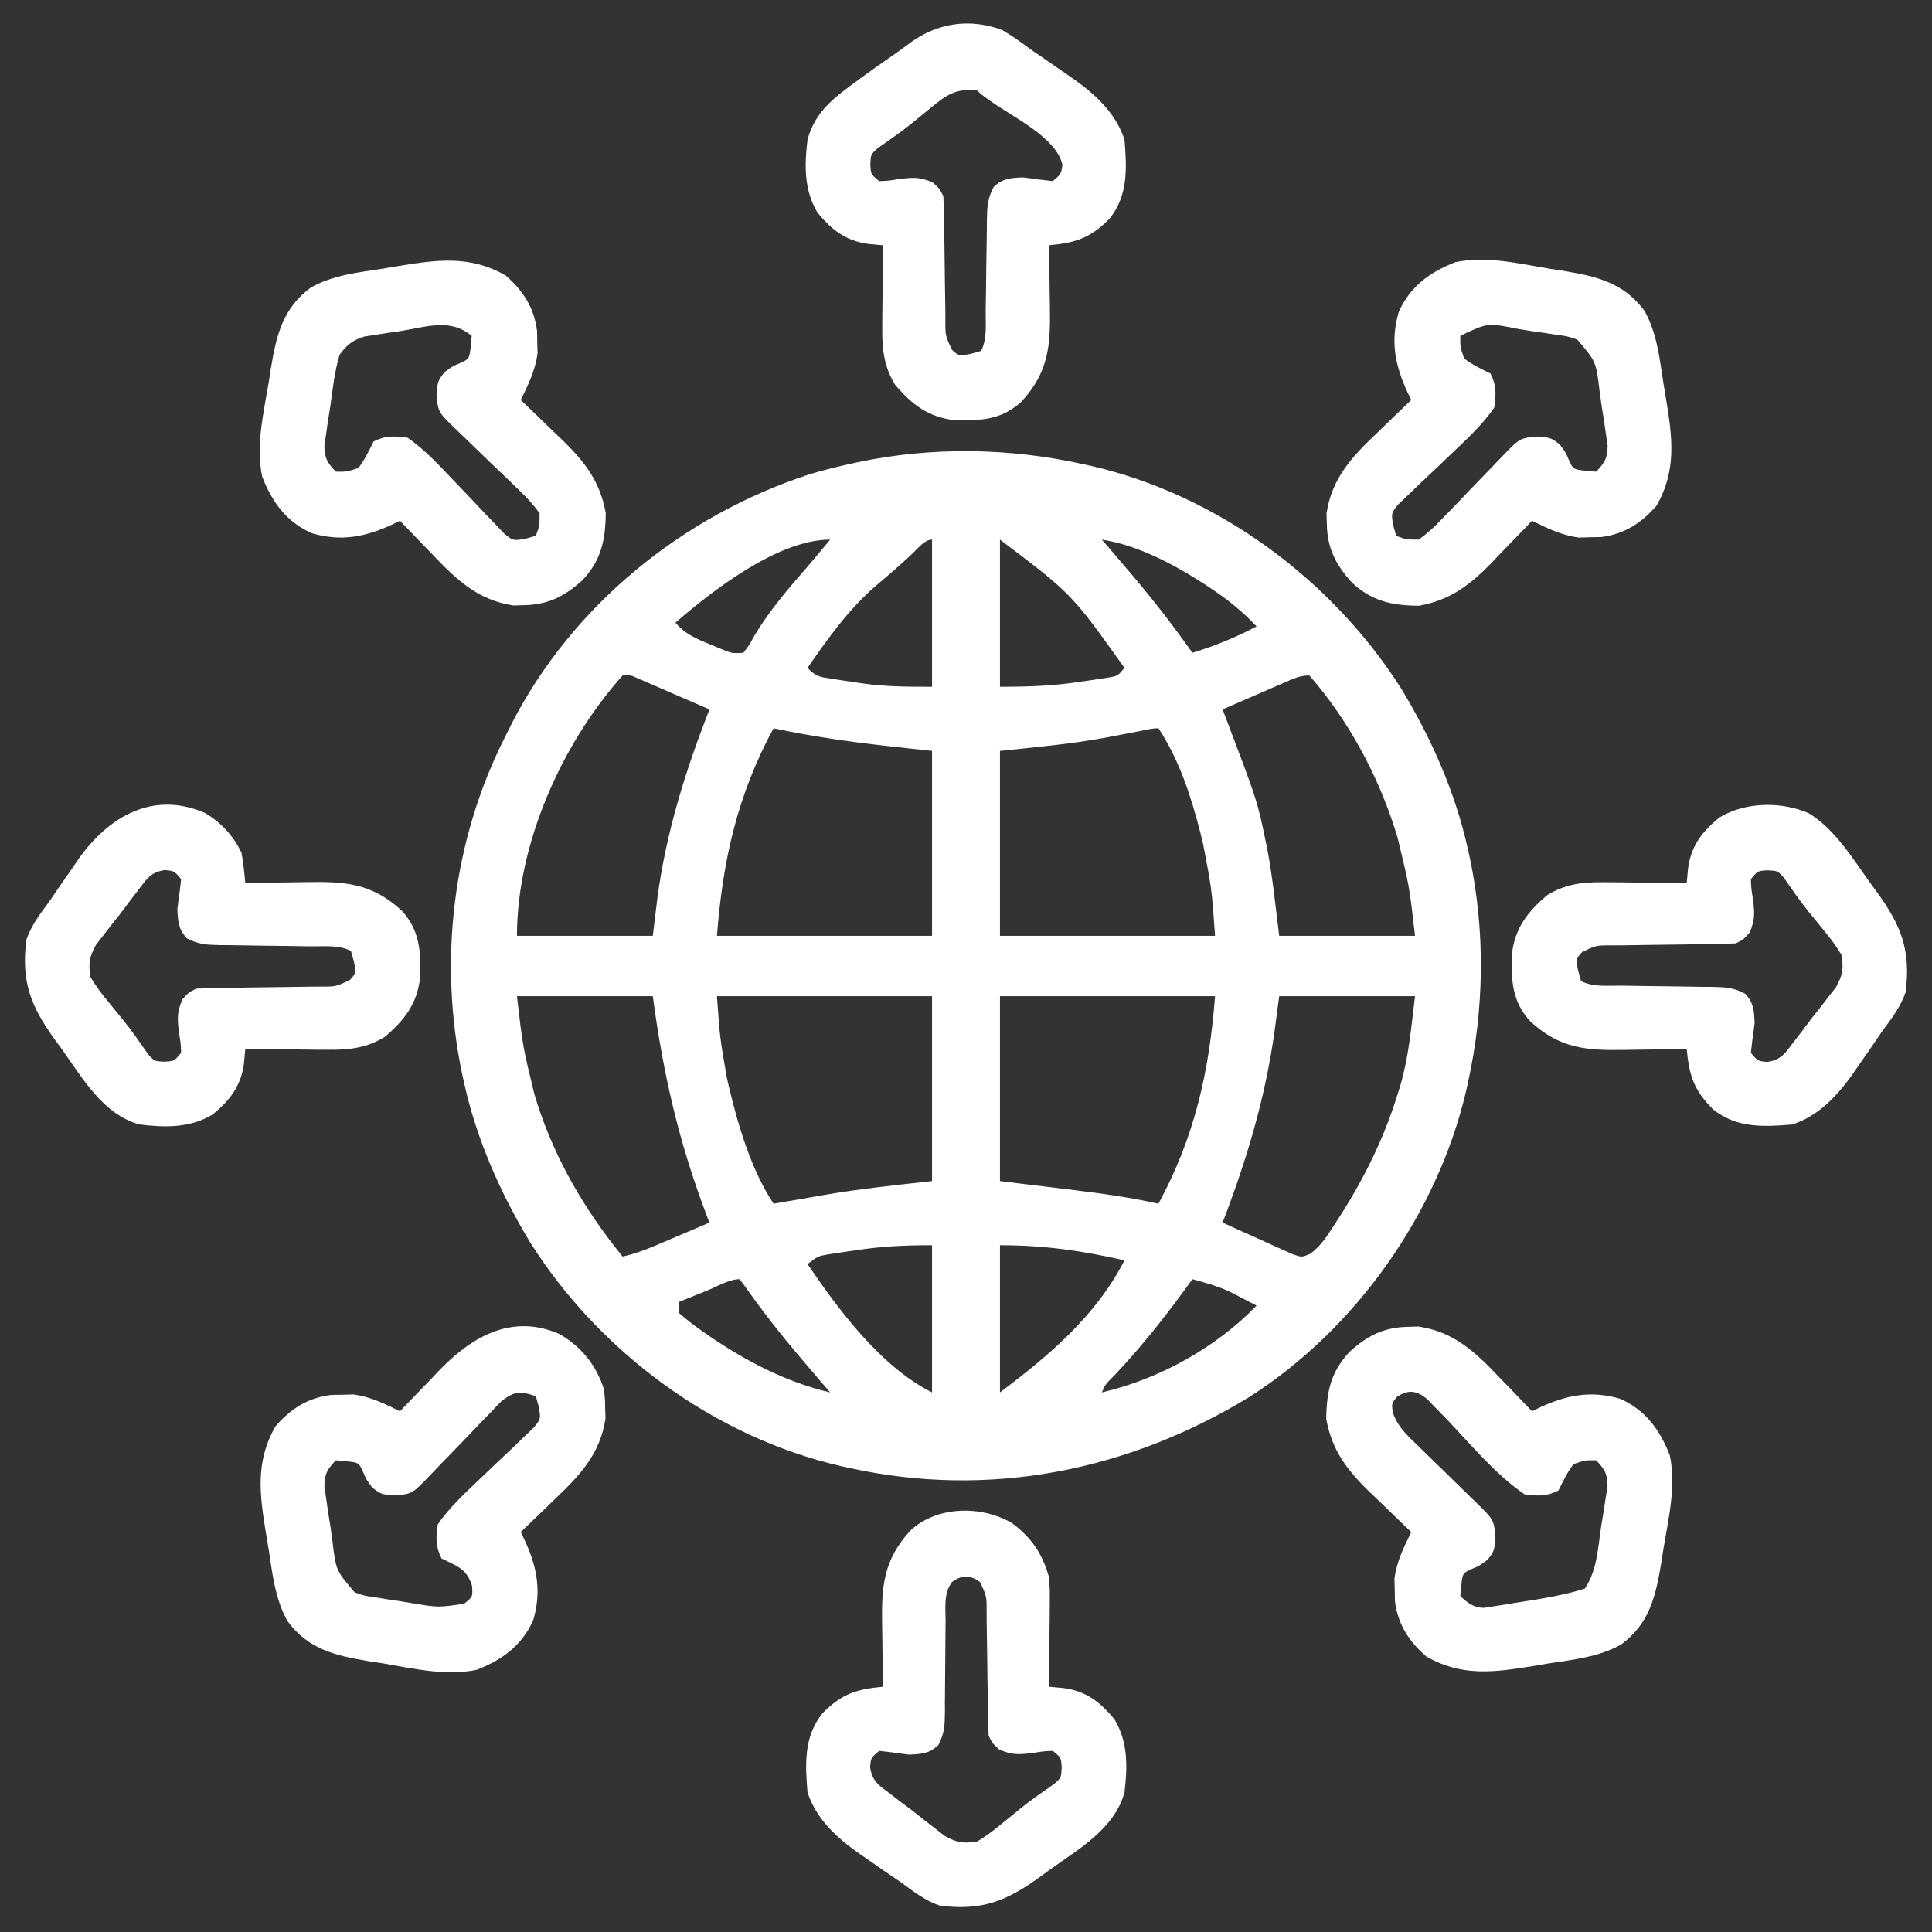
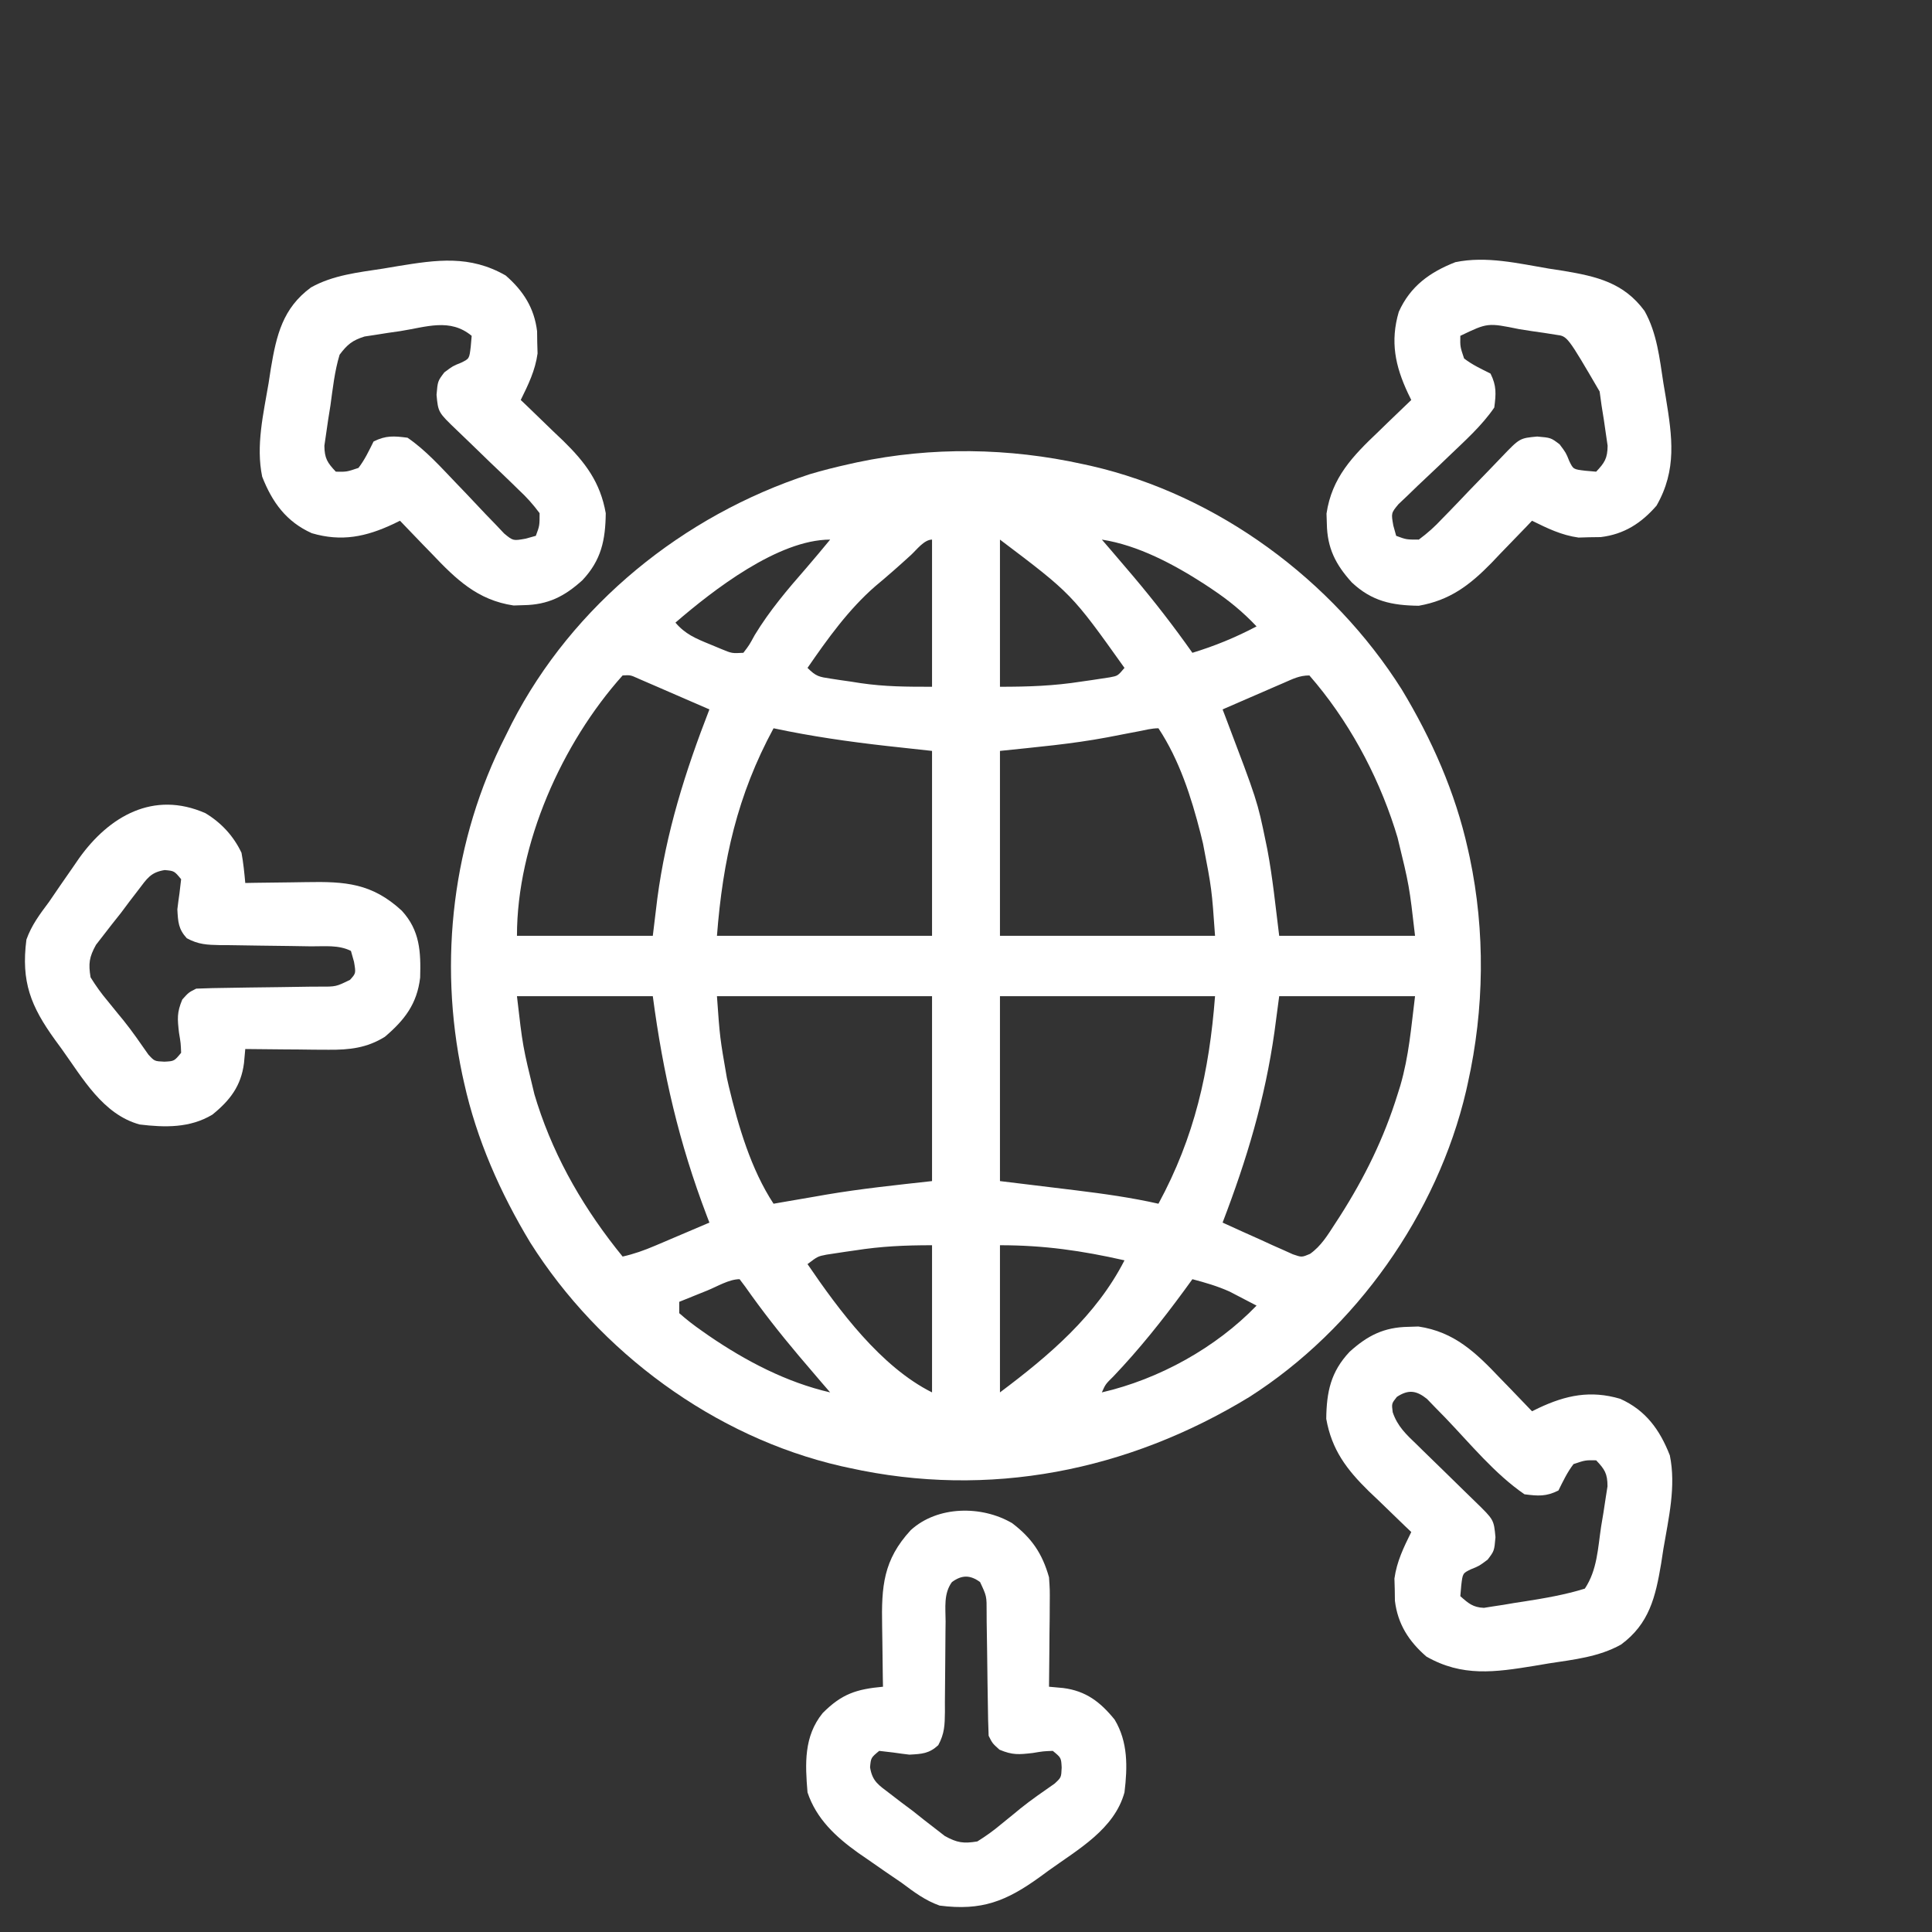
<svg xmlns="http://www.w3.org/2000/svg" width="1080" height="1080" viewBox="0 0 1080 1080" fill="none">
  <rect x="0" y="0" width="1080" height="1080" fill="#333333" stroke="none" />
  <path d="M605.391 259.453C606.847 259.77 608.303 260.087 609.804 260.414C680.663 276.649 744.916 324.168 783.592 385.422C800.339 413.163 813.516 442.94 820.547 474.609C820.886 476.135 821.225 477.66 821.575 479.231C830.345 520.759 829.752 564.004 820.547 605.391C820.054 607.609 820.054 607.609 819.552 609.872C803.493 678.484 757.888 742.983 698.438 780.9C630.555 822.276 552.908 837.875 474.609 820.547C473.153 820.23 471.697 819.913 470.196 819.586C399.337 803.351 335.084 755.833 296.408 694.578C279.661 666.837 266.484 637.06 259.453 605.391C259.114 603.866 258.775 602.341 258.425 600.769C244.95 536.963 252.99 469.421 282.656 411.328C284.349 407.914 284.349 407.914 286.076 404.432C320.148 338.096 382.006 288.103 452.582 265.11C459.863 262.929 467.19 261.1 474.609 259.453C476.134 259.114 477.66 258.775 479.231 258.425C520.783 249.65 563.979 250.289 605.391 259.453ZM509.282 310.21C502.712 316.211 496.093 322.068 489.243 327.744C474.335 340.721 462.574 357.149 451.406 373.359C456.23 378.183 457.9 378.378 464.45 379.374C467.127 379.782 467.127 379.782 469.859 380.198C472.667 380.598 472.667 380.598 475.532 381.006C477.331 381.289 479.13 381.572 480.983 381.863C494.712 383.885 506.847 383.906 521.016 383.906C521.016 356.759 521.016 329.611 521.016 301.641C516.592 301.641 512.275 307.474 509.282 310.21ZM558.984 301.641C558.984 328.788 558.984 355.936 558.984 383.906C574.816 383.906 589.038 383.432 604.468 381.006C606.34 380.739 608.212 380.473 610.141 380.198C611.926 379.927 613.711 379.655 615.55 379.374C617.947 379.01 617.947 379.01 620.392 378.638C624.85 377.808 624.85 377.808 628.594 373.359C599.066 331.924 599.066 331.924 558.984 301.641ZM615.938 301.641C617.591 303.555 619.244 305.469 620.947 307.441C623.499 310.427 626.048 313.416 628.594 316.406C630.225 318.321 631.857 320.235 633.538 322.207C645.204 336.034 656.134 350.125 666.563 364.922C679.217 361.055 690.713 356.33 702.422 350.156C694.743 342.03 686.799 335.523 677.505 329.326C676.146 328.42 674.786 327.513 673.386 326.579C656.262 315.51 636.267 304.795 615.938 301.641ZM377.578 348.047C382.967 354.427 388.906 356.919 396.563 360.044C398.781 360.966 401 361.888 403.286 362.837C409.166 365.272 409.166 365.272 415.547 364.922C418.815 360.658 418.815 360.658 421.875 355.034C430.208 341.311 440.178 329.579 450.708 317.538C455.24 312.306 459.647 306.972 464.063 301.641C435.022 301.641 398.634 329.87 377.578 348.047ZM348.047 377.578C314.096 415.476 288.984 471.753 288.984 523.125C314.044 523.125 339.103 523.125 364.922 523.125C365.748 516.295 366.575 509.464 367.427 502.427C372.321 465.342 383.048 431.341 396.563 396.563C389.273 393.386 381.976 390.227 374.678 387.07C372.6 386.165 370.523 385.259 368.383 384.327C365.405 383.042 365.405 383.042 362.368 381.731C360.534 380.936 358.7 380.14 356.811 379.321C352.42 377.326 352.42 377.326 348.047 377.578ZM717.632 381.731C715.647 382.588 713.663 383.444 711.617 384.327C709.54 385.232 707.463 386.137 705.322 387.07C703.229 387.976 701.135 388.881 698.978 389.814C693.795 392.057 688.615 394.307 683.438 396.563C683.968 397.95 684.499 399.338 685.046 400.767C702.87 447.731 702.87 447.731 707.563 470.523C707.856 471.944 708.149 473.366 708.451 474.83C711.467 490.818 713.059 506.974 715.078 523.125C740.138 523.125 765.197 523.125 791.016 523.125C787.798 495.115 787.798 495.115 781.26 468.281C780.716 466.521 780.171 464.76 779.611 462.946C769.635 432.035 753.349 402.113 731.953 377.578C726.387 377.578 722.744 379.514 717.632 381.731ZM432.422 407.109C412.181 444.46 404.032 480.871 400.781 523.125C440.459 523.125 480.136 523.125 521.016 523.125C521.016 489.016 521.016 454.908 521.016 419.766C512.663 418.852 504.309 417.938 495.703 416.997C474.382 414.6 453.409 411.58 432.422 407.109ZM636.52 408.807C634.614 409.168 632.708 409.53 630.744 409.903C626.82 410.649 622.898 411.407 618.978 412.177C598.933 415.94 579.521 417.604 558.984 419.766C558.984 453.874 558.984 487.983 558.984 523.125C598.662 523.125 638.339 523.125 679.219 523.125C677.381 496.913 677.381 496.913 672.495 471.577C672.037 469.704 671.579 467.83 671.108 465.9C665.917 445.506 659.255 424.79 647.578 407.109C643.833 407.109 640.187 408.093 636.52 408.807ZM288.984 556.875C292.202 584.885 292.202 584.885 298.74 611.719C299.556 614.36 299.556 614.36 300.389 617.054C310.561 648.571 327.171 676.789 348.047 702.422C354.381 701.002 360.106 698.956 366.075 696.415C367.856 695.661 369.637 694.906 371.472 694.129C373.313 693.341 375.154 692.554 377.051 691.743C378.924 690.948 380.798 690.153 382.728 689.333C387.342 687.373 391.953 685.408 396.563 683.438C396.095 682.22 395.628 681.002 395.147 679.747C379.529 638.723 370.68 600.348 364.922 556.875C339.862 556.875 314.803 556.875 288.984 556.875ZM400.781 556.875C402.406 579.983 402.406 579.983 406.318 602.49C406.672 604.054 407.025 605.618 407.389 607.23C412.712 629.472 419.782 653.643 432.422 672.891C433.757 672.657 435.091 672.424 436.467 672.183C442.763 671.089 449.062 670.012 455.361 668.936C457.458 668.569 459.554 668.201 461.714 667.823C481.491 664.465 500.961 662.463 521.016 660.234C521.016 626.126 521.016 592.017 521.016 556.875C481.338 556.875 441.661 556.875 400.781 556.875ZM558.984 556.875C558.984 590.984 558.984 625.092 558.984 660.234C580.248 662.83 580.248 662.83 601.513 665.408C617.004 667.322 632.34 669.442 647.578 672.891C667.819 635.54 675.968 599.129 679.219 556.875C639.541 556.875 599.864 556.875 558.984 556.875ZM715.078 556.875C714.208 563.444 713.338 570.014 712.441 576.782C707.142 614.297 697.003 648.056 683.438 683.438C690.621 686.743 697.836 689.975 705.059 693.193C708.122 694.605 708.122 694.605 711.247 696.044C713.218 696.915 715.189 697.785 717.22 698.681C719.032 699.499 720.844 700.316 722.71 701.158C727.691 702.885 727.691 702.885 732.307 700.931C738.478 696.576 742.149 690.478 746.191 684.229C747.11 682.818 748.028 681.407 748.974 679.954C762.807 658.283 773.636 636.311 781.26 611.719C781.763 610.121 782.267 608.523 782.786 606.876C787.644 590.108 788.777 574.786 791.016 556.875C765.956 556.875 740.897 556.875 715.078 556.875ZM477.905 698.994C476.041 699.261 474.177 699.527 472.257 699.802C470.469 700.074 468.681 700.346 466.839 700.626C464.439 700.99 464.439 700.99 461.991 701.362C457.113 702.323 457.113 702.323 451.406 706.641C469.004 732.468 492.392 764.048 521.016 778.359C521.016 751.212 521.016 724.064 521.016 696.094C505.713 696.094 492.715 696.676 477.905 698.994ZM558.984 696.094C558.984 723.241 558.984 750.389 558.984 778.359C586.352 757.834 612.758 735.514 628.594 704.531C604.66 699.118 583.682 696.094 558.984 696.094ZM666.563 715.078C664.225 718.292 664.225 718.292 661.841 721.571C649.499 738.376 636.822 754.275 622.439 769.378C617.997 773.753 617.997 773.753 615.938 778.359C647.869 770.991 679.705 753.394 702.422 729.844C699.223 728.157 696.012 726.492 692.798 724.834C691.011 723.904 689.225 722.974 687.384 722.016C680.511 718.93 673.84 717.003 666.563 715.078ZM395.376 721.406C393.876 722.01 392.377 722.614 390.832 723.236C387.116 724.732 383.401 726.233 379.687 727.734C379.687 729.823 379.687 731.911 379.687 734.063C383.83 737.707 387.833 740.819 392.344 743.95C393.659 744.874 394.974 745.797 396.33 746.748C416.946 760.831 439.615 772.718 464.063 778.359C462.409 776.445 460.756 774.531 459.053 772.559C456.501 769.573 453.952 766.584 451.406 763.594C449.775 761.68 448.143 759.765 446.462 757.793C435.918 745.296 425.994 732.656 416.593 719.264C415.552 717.883 414.51 716.501 413.438 715.078C407.573 715.078 400.865 719.185 395.376 721.406Z" fill="white" />
  <path d="M787.324 741.709C789.162 741.649 791 741.589 792.894 741.527C813.033 744.513 825.003 756.115 838.608 770.449C840.334 772.222 842.059 773.995 843.837 775.821C848.052 780.16 852.24 784.521 856.406 788.906C857.628 788.309 858.85 787.712 860.11 787.097C875.38 779.923 889.055 777.047 905.696 781.935C919.997 788.357 927.835 799.238 933.44 813.543C937.033 830.894 932.734 848.733 929.839 865.898C929.217 869.948 929.217 869.948 928.582 874.08C925.447 892.736 921.935 907.714 906.174 919.316C893.793 926.247 879.737 927.713 865.898 929.839C863.198 930.294 860.498 930.749 857.716 931.219C835.735 934.799 817.404 937.488 797.344 926.015C787.529 917.493 781.331 907.878 779.76 894.803C779.733 892.747 779.706 890.692 779.678 888.574C779.618 886.54 779.558 884.506 779.496 882.411C780.82 872.855 784.669 865.005 788.906 856.406C787.8 855.355 786.694 854.304 785.555 853.222C780.491 848.379 775.47 843.494 770.449 838.608C768.709 836.956 766.969 835.304 765.176 833.602C752.775 821.451 744.442 810.435 741.379 793.116C741.563 778.044 743.892 766.871 754.415 755.675C764.412 746.617 773.605 741.909 787.324 741.709ZM780.864 780.864C777.899 784.587 777.899 784.587 778.528 789.423C781.177 797.355 786.233 802.009 792.136 807.651C793.299 808.797 794.461 809.942 795.659 811.123C799.365 814.768 803.099 818.383 806.836 821.997C810.567 825.638 814.292 829.286 818.013 832.938C820.327 835.207 822.649 837.468 824.978 839.721C835.068 849.547 835.068 849.547 835.972 859.306C835.312 866.953 835.312 866.953 831.621 871.831C826.875 875.39 826.875 875.39 822.261 877.236C817.653 879.476 817.653 879.476 816.855 886.201C816.681 888.202 816.507 890.203 816.328 892.265C820.83 896.271 823.393 898.534 829.522 898.798C831.226 898.526 832.93 898.255 834.686 897.975C836.582 897.689 838.477 897.402 840.429 897.106C842.395 896.77 844.361 896.434 846.387 896.089C848.32 895.793 850.253 895.498 852.245 895.194C863.639 893.398 874.916 891.475 885.938 888.047C892.861 877.662 893.198 865.561 895.034 853.374C895.471 850.757 895.907 848.139 896.357 845.443C896.739 842.929 897.121 840.415 897.514 837.825C897.874 835.524 898.234 833.222 898.605 830.851C898.592 823.757 897.069 821.385 892.266 816.328C886.205 816.219 886.205 816.219 879.609 818.437C876.042 823.091 873.815 827.917 871.172 833.203C864.294 836.642 859.828 836.298 852.188 835.312C835.597 823.929 821.889 807.08 808.039 792.634C806.239 790.798 804.439 788.961 802.584 787.068C800.968 785.395 799.353 783.722 797.688 781.997C791.782 777.288 787.378 776.596 780.864 780.864Z" fill="white" />
-   <path d="M312.847 745.796C324.958 752.81 333.133 763.01 337.5 776.251C338.209 781.689 338.209 781.689 338.291 787.325C338.351 789.163 338.411 791.001 338.472 792.895C335.487 813.034 323.884 825.003 309.551 838.609C307.778 840.334 306.005 842.06 304.178 843.837C299.84 848.052 295.479 852.241 291.094 856.407C291.691 857.629 292.287 858.851 292.902 860.11C300.077 875.381 302.953 889.055 298.065 905.697C291.643 919.997 280.762 927.836 266.457 933.44C249.106 937.033 231.267 932.735 214.102 929.839C210.051 929.217 210.051 929.217 205.919 928.583C187.263 925.448 172.286 921.936 160.683 906.175C153.752 893.794 152.286 879.738 150.161 865.899C149.478 861.849 149.478 861.849 148.781 857.717C145.201 835.735 142.512 817.405 153.984 797.344C162.506 787.53 172.122 781.331 185.197 779.761C187.252 779.734 189.308 779.706 191.426 779.678C193.46 779.618 195.494 779.559 197.589 779.497C207.145 780.82 214.995 784.67 223.594 788.907C224.645 787.801 225.695 786.695 226.778 785.555C231.62 780.492 236.505 775.471 241.392 770.45C243.043 768.71 244.695 766.969 246.397 765.176C264.636 746.563 286.821 734.323 312.847 745.796ZM280.471 783.121C278.206 785.403 275.981 787.724 273.79 790.077C272.601 791.292 271.411 792.507 270.186 793.76C266.396 797.646 262.661 801.579 258.926 805.518C255.15 809.43 251.364 813.332 247.575 817.232C245.222 819.661 242.879 822.099 240.546 824.549C230.485 835.066 230.485 835.066 220.693 835.972C213.047 835.313 213.047 835.313 208.169 831.622C204.609 826.876 204.609 826.876 202.764 822.261C200.524 817.653 200.524 817.653 193.799 816.856C191.798 816.682 189.796 816.508 187.734 816.329C182.973 821.363 181.419 823.775 181.328 830.818C181.661 833.106 181.994 835.395 182.337 837.752C182.882 841.508 182.882 841.508 183.437 845.341C183.855 847.948 184.272 850.556 184.702 853.243C185.062 855.85 185.423 858.458 185.794 861.145C187.778 877.854 187.778 877.854 198.281 890.157C203.756 892.089 203.756 892.089 209.809 892.901C213.123 893.445 213.123 893.445 216.503 894.001C218.8 894.342 221.096 894.683 223.462 895.035C225.75 895.417 228.038 895.799 230.396 896.192C244.982 898.63 244.982 898.63 259.453 896.485C264.365 892.545 264.365 892.545 263.804 886.202C260.558 876.655 255.664 875.606 246.797 871.172C243.358 864.295 243.702 859.828 244.688 852.188C251.681 841.952 261.296 833.428 270.198 824.882C272.063 823.09 273.928 821.298 275.85 819.452C279.727 815.747 283.628 812.067 287.551 808.41C289.394 806.624 291.238 804.837 293.137 802.997C294.822 801.403 296.506 799.809 298.242 798.167C302.366 793.174 302.366 793.174 301.117 786.18C300.332 783.353 300.332 783.353 299.531 780.469C290.709 777.608 288.083 777.462 280.471 783.121Z" fill="white" />
-   <path d="M865.898 150.162C869.949 150.784 869.949 150.784 874.081 151.418C892.737 154.553 907.714 158.065 919.317 173.826C926.248 186.207 927.714 200.263 929.839 214.102C930.294 216.802 930.75 219.502 931.219 222.284C934.799 244.266 937.488 262.596 926.016 282.657C917.494 292.471 907.878 298.67 894.803 300.24C892.748 300.267 890.692 300.295 888.574 300.323C886.54 300.382 884.506 300.442 882.411 300.504C872.855 299.181 865.005 295.331 856.406 291.094C854.83 292.753 854.83 292.753 853.222 294.446C848.38 299.509 843.495 304.53 838.608 309.551C836.957 311.291 835.305 313.032 833.603 314.825C821.452 327.226 810.435 335.558 793.117 338.621C778.044 338.437 766.872 336.109 755.675 325.586C746.617 315.589 741.91 306.396 741.709 292.676C741.649 290.838 741.589 289 741.528 287.106C744.513 266.967 756.116 254.998 770.449 241.392C772.222 239.667 773.995 237.941 775.822 236.164C780.16 231.949 784.521 227.76 788.906 223.594C788.309 222.372 787.713 221.15 787.098 219.891C779.923 204.62 777.047 190.946 781.935 174.304C788.357 160.004 799.238 152.165 813.543 146.561C830.894 142.968 848.733 147.266 865.898 150.162ZM816.328 187.735C816.219 193.795 816.219 193.795 818.438 200.391C823.091 203.959 827.918 206.186 833.203 208.829C836.642 215.706 836.298 220.173 835.312 227.813C828.319 238.049 818.704 246.573 809.802 255.119C807.937 256.911 806.072 258.703 804.15 260.549C800.273 264.254 796.372 267.934 792.449 271.591C790.606 273.377 788.762 275.164 786.863 277.004C785.178 278.598 783.494 280.192 781.758 281.834C777.634 286.827 777.634 286.827 778.883 293.82C779.406 295.705 779.929 297.59 780.469 299.532C786.149 301.643 786.149 301.643 793.125 301.641C798.201 297.867 801.96 294.488 806.21 289.924C807.994 288.101 807.994 288.101 809.814 286.241C813.604 282.355 817.339 278.422 821.074 274.483C824.85 270.571 828.636 266.668 832.425 262.769C834.778 260.34 837.121 257.902 839.454 255.452C849.515 244.935 849.515 244.935 859.307 244.029C866.953 244.688 866.953 244.688 871.831 248.379C875.391 253.125 875.391 253.125 877.236 257.74C879.476 262.348 879.476 262.348 886.201 263.145C888.202 263.319 890.204 263.493 892.266 263.672C897.027 258.638 898.581 256.226 898.672 249.183C898.339 246.895 898.006 244.606 897.663 242.249C897.118 238.492 897.118 238.492 896.563 234.66C896.145 232.053 895.728 229.445 895.298 226.758C894.938 224.151 894.577 221.543 894.206 218.856C892.227 202.143 892.227 202.143 881.719 189.844C876.173 187.944 876.173 187.944 870.043 187.174C867.815 186.821 865.586 186.468 863.291 186.103C860.975 185.772 858.66 185.44 856.274 185.098C853.951 184.734 851.627 184.369 849.234 183.994C831.598 180.402 831.598 180.402 816.328 187.735Z" fill="white" />
+   <path d="M865.898 150.162C869.949 150.784 869.949 150.784 874.081 151.418C892.737 154.553 907.714 158.065 919.317 173.826C926.248 186.207 927.714 200.263 929.839 214.102C930.294 216.802 930.75 219.502 931.219 222.284C934.799 244.266 937.488 262.596 926.016 282.657C917.494 292.471 907.878 298.67 894.803 300.24C892.748 300.267 890.692 300.295 888.574 300.323C886.54 300.382 884.506 300.442 882.411 300.504C872.855 299.181 865.005 295.331 856.406 291.094C854.83 292.753 854.83 292.753 853.222 294.446C848.38 299.509 843.495 304.53 838.608 309.551C836.957 311.291 835.305 313.032 833.603 314.825C821.452 327.226 810.435 335.558 793.117 338.621C778.044 338.437 766.872 336.109 755.675 325.586C746.617 315.589 741.91 306.396 741.709 292.676C741.649 290.838 741.589 289 741.528 287.106C744.513 266.967 756.116 254.998 770.449 241.392C772.222 239.667 773.995 237.941 775.822 236.164C780.16 231.949 784.521 227.76 788.906 223.594C788.309 222.372 787.713 221.15 787.098 219.891C779.923 204.62 777.047 190.946 781.935 174.304C788.357 160.004 799.238 152.165 813.543 146.561C830.894 142.968 848.733 147.266 865.898 150.162ZM816.328 187.735C816.219 193.795 816.219 193.795 818.438 200.391C823.091 203.959 827.918 206.186 833.203 208.829C836.642 215.706 836.298 220.173 835.312 227.813C828.319 238.049 818.704 246.573 809.802 255.119C807.937 256.911 806.072 258.703 804.15 260.549C800.273 264.254 796.372 267.934 792.449 271.591C790.606 273.377 788.762 275.164 786.863 277.004C785.178 278.598 783.494 280.192 781.758 281.834C777.634 286.827 777.634 286.827 778.883 293.82C779.406 295.705 779.929 297.59 780.469 299.532C786.149 301.643 786.149 301.643 793.125 301.641C798.201 297.867 801.96 294.488 806.21 289.924C807.994 288.101 807.994 288.101 809.814 286.241C813.604 282.355 817.339 278.422 821.074 274.483C824.85 270.571 828.636 266.668 832.425 262.769C834.778 260.34 837.121 257.902 839.454 255.452C849.515 244.935 849.515 244.935 859.307 244.029C866.953 244.688 866.953 244.688 871.831 248.379C875.391 253.125 875.391 253.125 877.236 257.74C879.476 262.348 879.476 262.348 886.201 263.145C888.202 263.319 890.204 263.493 892.266 263.672C897.027 258.638 898.581 256.226 898.672 249.183C898.339 246.895 898.006 244.606 897.663 242.249C897.118 238.492 897.118 238.492 896.563 234.66C896.145 232.053 895.728 229.445 895.298 226.758C894.938 224.151 894.577 221.543 894.206 218.856C876.173 187.944 876.173 187.944 870.043 187.174C867.815 186.821 865.586 186.468 863.291 186.103C860.975 185.772 858.66 185.44 856.274 185.098C853.951 184.734 851.627 184.369 849.234 183.994C831.598 180.402 831.598 180.402 816.328 187.735Z" fill="white" />
  <path d="M282.656 153.984C292.471 162.506 298.669 172.122 300.24 185.196C300.281 188.28 300.281 188.28 300.322 191.426C300.382 193.46 300.442 195.493 300.504 197.589C299.18 207.144 295.331 214.995 291.094 223.594C292.2 224.644 293.306 225.695 294.445 226.778C299.509 231.62 304.53 236.505 309.551 241.391C311.291 243.043 313.031 244.695 314.824 246.397C327.225 258.548 335.558 269.565 338.621 286.883C338.437 301.955 336.108 313.128 325.585 324.324C315.588 333.383 306.395 338.09 292.676 338.291C290.838 338.351 289 338.41 287.106 338.472C266.967 335.487 254.997 323.884 241.392 309.551C239.666 307.778 237.941 306.005 236.163 304.178C231.948 299.84 227.76 295.479 223.594 291.094C222.372 291.69 221.15 292.287 219.89 292.902C204.62 300.077 190.945 302.953 174.304 298.064C160.003 291.643 152.165 280.762 146.56 266.457C142.967 249.106 147.266 231.267 150.161 214.101C150.783 210.051 150.783 210.051 151.418 205.919C154.553 187.263 158.065 172.286 173.826 160.683C186.207 153.752 200.263 152.286 214.102 150.161C216.802 149.706 219.502 149.25 222.284 148.781C244.265 145.201 262.596 142.512 282.656 153.984ZM223.726 185.097C220.253 185.595 220.253 185.595 216.709 186.103C214.481 186.456 212.253 186.81 209.957 187.174C206.902 187.638 206.902 187.638 203.786 188.111C196.94 190.266 194.16 192.56 189.844 198.281C187.034 207.56 186.028 217.165 184.702 226.758C184.285 229.365 183.867 231.973 183.437 234.66C183.074 237.164 182.711 239.668 182.337 242.248C181.838 245.681 181.838 245.681 181.328 249.182C181.419 256.225 182.973 258.637 187.734 263.672C193.795 263.781 193.795 263.781 200.391 261.562C203.958 256.908 206.185 252.082 208.828 246.797C215.706 243.358 220.172 243.702 227.812 244.687C238.048 251.68 246.573 261.296 255.119 270.198C256.911 272.063 258.703 273.928 260.549 275.85C264.254 279.727 267.934 283.628 271.59 287.55C273.377 289.394 275.163 291.238 277.004 293.137C279.394 295.664 279.394 295.664 281.833 298.242C286.827 302.365 286.827 302.365 293.82 301.117C295.705 300.594 297.589 300.07 299.531 299.531C301.643 293.851 301.643 293.851 301.641 286.875C297.867 281.799 294.487 278.04 289.924 273.79C288.708 272.601 287.493 271.411 286.241 270.186C282.355 266.396 278.421 262.661 274.482 258.926C270.57 255.15 266.668 251.364 262.769 247.575C260.34 245.222 257.901 242.878 255.452 240.546C244.935 230.485 244.935 230.485 244.028 220.693C244.687 213.047 244.687 213.047 248.379 208.169C253.125 204.609 253.125 204.609 257.739 202.764C262.347 200.524 262.347 200.524 263.145 193.799C263.319 191.797 263.493 189.796 263.672 187.734C251.525 177.682 238.407 182.795 223.726 185.097Z" fill="white" />
-   <path d="M1011.31 454.702C1026 463.874 1035.64 479.906 1045.59 493.725C1046.79 495.363 1047.99 497.002 1049.22 498.69C1062.78 517.462 1068.29 531.176 1065.23 554.765C1062.35 562.864 1057.7 568.997 1052.58 575.859C1050.45 578.951 1048.34 582.05 1046.23 585.153C1043.87 588.562 1041.5 591.968 1039.13 595.371C1038.02 596.993 1036.9 598.616 1035.75 600.288C1026.84 612.737 1016.8 623.646 1001.95 628.593C985.921 629.931 970.67 630.685 957.656 620.156C946.896 609.49 944.24 601.23 942.891 586.406C940.227 586.456 940.227 586.456 937.51 586.506C930.862 586.615 924.215 586.694 917.566 586.753C914.7 586.785 911.834 586.828 908.968 586.883C886.823 587.298 872.073 586.282 855.376 570.899C845.253 559.859 844.703 547.937 845.134 533.531C846.859 518.817 853.823 509.791 864.893 500.399C874.953 494.157 884.693 493.078 896.336 493.181C900.415 493.202 900.415 493.202 904.576 493.223C907.416 493.258 910.256 493.293 913.096 493.33C915.985 493.351 918.874 493.37 921.764 493.387C928.807 493.437 935.848 493.506 942.891 493.593C943.127 490.994 943.364 488.394 943.607 485.716C945.219 472.991 951.384 464.918 961.282 456.91C975.76 448.198 995.989 447.907 1011.31 454.702ZM978.75 491.484C978.95 496.781 978.95 496.781 979.937 502.69C980.817 510.497 981.183 513.917 978.091 521.279C974.531 525.234 974.531 525.234 970.312 527.343C964.237 527.598 958.205 527.735 952.127 527.788C948.421 527.847 944.714 527.908 941.008 527.97C935.152 528.057 929.296 528.134 923.44 528.19C917.797 528.248 912.155 528.345 906.512 528.447C903.882 528.458 903.882 528.458 901.198 528.468C892.191 528.43 892.191 528.43 884.345 532.26C881.017 535.932 881.017 535.932 882.114 542.373C882.68 544.374 883.245 546.375 883.828 548.437C890.776 551.911 898.516 550.924 906.158 550.991C909.855 551.051 913.552 551.111 917.249 551.173C923.086 551.26 928.922 551.338 934.76 551.393C940.388 551.451 946.014 551.548 951.641 551.651C954.255 551.661 954.255 551.661 956.922 551.671C964.251 551.828 969.074 551.982 975.591 555.528C980.333 560.715 980.465 564.676 980.859 571.64C980.514 574.635 980.117 577.624 979.673 580.605C979.368 583.215 979.064 585.826 978.75 588.515C982.585 593.152 982.585 593.152 987.937 593.632C995.847 592.359 997.801 588.871 1002.61 582.583C1005.04 579.418 1005.04 579.418 1007.52 576.189C1009.17 573.991 1010.81 571.794 1012.5 569.531C1014.14 567.464 1015.78 565.398 1017.48 563.269C1019.01 561.289 1020.54 559.31 1022.12 557.27C1023.52 555.473 1024.91 553.675 1026.35 551.824C1030.14 544.946 1030.64 541.424 1029.37 533.671C1026.32 528.771 1023.43 524.723 1019.75 520.356C1017.81 517.962 1015.86 515.567 1013.92 513.171C1012.96 512.004 1011.99 510.838 1011 509.636C1006.05 503.471 1001.56 496.938 997.034 490.454C993.623 486.76 993.623 486.76 988.086 486.515C982.594 486.8 982.594 486.8 978.75 491.484Z" fill="white" />
  <path d="M565.84 851.488C576.808 859.836 582.659 868.464 586.406 881.719C586.885 888.771 586.885 888.771 586.818 896.336C586.805 899.056 586.791 901.775 586.777 904.576C586.742 907.416 586.706 910.256 586.67 913.096C586.649 915.985 586.63 918.875 586.612 921.764C586.563 928.807 586.493 935.849 586.406 942.891C589.006 943.128 591.605 943.364 594.283 943.608C607.008 945.219 615.082 951.385 623.09 961.282C630.62 973.797 630.311 987.808 628.594 1001.95C622.938 1022.54 602.647 1033.81 586.274 1045.59C584.636 1046.79 582.998 1047.99 581.31 1049.22C562.538 1062.78 548.823 1068.29 525.234 1065.23C517.136 1062.35 511.003 1057.7 504.141 1052.58C501.048 1050.45 497.949 1048.34 494.846 1046.23C491.437 1043.87 488.031 1041.5 484.629 1039.13C483.006 1038.02 481.384 1036.9 479.712 1035.75C467.263 1026.84 456.354 1016.8 451.406 1001.95C450.068 985.922 449.314 970.671 459.844 957.657C470.509 946.897 478.769 944.24 493.594 942.891C493.561 941.115 493.527 939.34 493.493 937.51C493.385 930.862 493.306 924.215 493.246 917.567C493.215 914.7 493.171 911.834 493.116 908.969C492.702 886.824 493.718 872.073 509.101 855.377C524.014 841.701 548.811 841.448 565.84 851.488ZM532.141 884.375C527.434 890.806 528.568 898.684 528.596 906.364C528.573 908.161 528.551 909.958 528.527 911.81C528.455 917.556 528.422 923.302 528.398 929.048C528.368 936.605 528.297 944.16 528.201 951.716C528.207 953.452 528.213 955.188 528.22 956.977C528.124 964.302 528.02 969.068 524.48 975.587C519.287 980.329 515.331 980.465 508.359 980.86C505.365 980.514 502.376 980.117 499.395 979.673C496.784 979.369 494.174 979.064 491.484 978.75C486.847 982.586 486.847 982.586 486.368 987.938C487.641 995.847 491.129 997.802 497.417 1002.61C500.582 1005.04 500.582 1005.04 503.811 1007.52C506.008 1009.17 508.205 1010.81 510.469 1012.5C512.535 1014.14 514.602 1015.79 516.731 1017.48C518.71 1019.01 520.69 1020.54 522.73 1022.12C525.426 1024.22 525.426 1024.22 528.176 1026.35C535.053 1030.14 538.576 1030.64 546.328 1029.38C551.228 1026.32 555.276 1023.43 559.644 1019.75C562.038 1017.81 564.433 1015.86 566.829 1013.92C567.995 1012.96 569.162 1012 570.363 1011C576.528 1006.05 583.061 1001.56 589.546 997.034C593.24 993.623 593.24 993.623 593.484 988.086C593.2 982.595 593.2 982.595 588.516 978.75C583.219 978.95 583.219 978.95 577.31 979.937C569.502 980.817 566.083 981.183 558.721 978.091C554.766 974.532 554.766 974.532 552.656 970.313C552.401 964.238 552.265 958.205 552.211 952.128C552.152 948.421 552.092 944.715 552.03 941.008C551.943 935.152 551.865 929.297 551.81 923.441C551.752 917.797 551.655 912.155 551.552 906.513C551.545 904.759 551.538 903.005 551.531 901.199C551.559 892.241 551.559 892.241 547.855 884.371C542.316 880.331 537.678 880.335 532.141 884.375Z" fill="white" />
  <path d="M114.829 454.57C123.688 459.901 130.586 467.372 135 476.718C136.044 482.354 136.589 487.872 137.109 493.593C138.885 493.56 140.661 493.527 142.49 493.493C149.138 493.385 155.785 493.306 162.434 493.246C165.3 493.214 168.166 493.171 171.032 493.116C193.177 492.701 207.927 493.717 224.624 509.101C234.747 520.14 235.297 532.062 234.866 546.468C233.141 561.183 226.177 570.209 215.107 579.6C205.047 585.843 195.307 586.921 183.664 586.818C180.945 586.804 178.226 586.791 175.424 586.777C172.584 586.741 169.744 586.706 166.904 586.67C164.015 586.648 161.126 586.629 158.236 586.612C151.193 586.562 144.152 586.493 137.109 586.406C136.873 589.005 136.636 591.605 136.393 594.283C134.781 607.008 128.616 615.081 118.718 623.089C106.203 630.619 92.192 630.311 78.047 628.593C57.464 622.937 46.193 602.646 34.409 586.274C33.211 584.636 32.014 582.998 30.78 581.31C17.221 562.538 11.712 548.823 14.766 525.234C17.651 517.136 22.303 511.002 27.422 504.14C29.548 501.048 31.664 497.949 33.775 494.846C36.135 491.437 38.5 488.031 40.869 484.629C41.984 483.006 43.1 481.383 44.249 479.712C60.992 456.324 85.774 441.788 114.829 454.57ZM77.388 497.417C75.767 499.527 74.147 501.637 72.477 503.811C70.835 506.008 69.192 508.205 67.5 510.468C65.858 512.535 64.215 514.601 62.523 516.731C60.99 518.71 59.456 520.69 57.876 522.729C56.481 524.526 55.086 526.324 53.649 528.176C49.865 535.053 49.363 538.576 50.625 546.328C53.681 551.228 56.572 555.276 60.249 559.643C62.194 562.038 64.139 564.433 66.083 566.828C67.044 567.995 68.005 569.161 68.996 570.363C73.953 576.528 78.438 583.061 82.966 589.545C86.377 593.239 86.377 593.239 91.914 593.484C97.406 593.199 97.406 593.199 101.25 588.515C101.05 583.218 101.05 583.218 100.063 577.309C99.183 569.502 98.817 566.082 101.909 558.72C105.469 554.765 105.469 554.765 109.687 552.656C115.763 552.401 121.795 552.264 127.873 552.211C131.579 552.152 135.286 552.091 138.992 552.03C144.848 551.943 150.704 551.865 156.56 551.809C162.203 551.751 167.845 551.654 173.488 551.552C176.118 551.541 176.118 551.541 178.802 551.531C187.809 551.569 187.809 551.569 195.655 547.74C198.983 544.067 198.983 544.067 197.886 537.627C197.037 534.625 197.037 534.625 196.172 531.562C189.224 528.088 181.484 529.075 173.842 529.008C170.145 528.949 166.448 528.888 162.751 528.827C156.914 528.74 151.078 528.662 145.24 528.606C139.612 528.548 133.986 528.451 128.359 528.349C126.616 528.342 124.873 528.335 123.078 528.328C115.749 528.171 110.926 528.017 104.409 524.471C99.667 519.284 99.535 515.324 99.141 508.359C99.486 505.365 99.883 502.376 100.327 499.394C100.632 496.784 100.936 494.173 101.25 491.484C97.415 486.847 97.415 486.847 92.063 486.367C84.153 487.641 82.199 491.128 77.388 497.417Z" fill="white" />
-   <path d="M560.006 16.668C565.648 19.869 570.656 23.54 575.859 27.421C578.952 29.547 582.051 31.664 585.154 33.774C588.563 36.134 591.969 38.499 595.371 40.868C596.994 41.984 598.616 43.099 600.288 44.248C612.737 53.16 623.646 63.203 628.594 78.046C629.932 94.078 630.686 109.329 620.156 122.343C609.491 133.103 601.231 135.76 586.406 137.109C586.439 138.884 586.473 140.66 586.507 142.49C586.615 149.137 586.694 155.785 586.754 162.433C586.785 165.299 586.829 168.165 586.884 171.031C587.298 193.176 586.282 207.926 570.899 224.623C559.86 234.746 547.938 235.297 533.532 234.865C518.817 233.141 509.791 226.176 500.4 215.106C494.157 205.046 493.079 195.306 493.182 183.663C493.195 180.944 493.209 178.225 493.223 175.423C493.258 172.583 493.294 169.743 493.33 166.904C493.351 164.014 493.37 161.125 493.388 158.235C493.437 151.193 493.507 144.151 493.594 137.109C490.994 136.872 488.395 136.635 485.717 136.392C472.992 134.78 464.918 128.615 456.91 118.717C449.38 106.203 449.689 92.192 451.406 78.046C455.14 64.457 463.554 56.633 474.609 48.515C475.672 47.726 476.735 46.936 477.83 46.123C485.331 40.573 492.927 35.181 500.611 29.887C503.687 27.738 506.701 25.502 509.702 23.252C524.919 12.638 542.321 10.245 560.006 16.668ZM520.356 60.248C517.962 62.194 515.567 64.138 513.171 66.082C512.005 67.043 510.838 68.004 509.637 68.995C503.472 73.952 496.939 78.437 490.454 82.965C486.76 86.377 486.76 86.377 486.516 91.914C486.8 97.405 486.8 97.405 491.484 101.249C496.781 101.05 496.781 101.05 502.69 100.063C510.498 99.183 513.917 98.816 521.279 101.908C525.234 105.468 525.234 105.468 527.344 109.687C527.599 115.762 527.735 121.794 527.789 127.872C527.848 131.578 527.908 135.285 527.97 138.991C528.057 144.847 528.135 150.703 528.19 156.559C528.248 162.203 528.345 167.844 528.448 173.487C528.455 175.241 528.462 176.994 528.469 178.801C528.43 187.808 528.43 187.808 532.26 195.654C535.933 198.982 535.933 198.982 542.373 197.885C545.375 197.037 545.375 197.037 548.437 196.171C551.911 189.223 550.925 181.483 550.992 173.841C551.051 170.144 551.111 166.448 551.173 162.751C551.26 156.914 551.338 151.077 551.393 145.239C551.452 139.611 551.548 133.985 551.651 128.358C551.658 126.615 551.665 124.873 551.672 123.077C551.829 115.748 551.982 110.925 555.529 104.408C560.716 99.667 564.676 99.534 571.641 99.14C574.635 99.486 577.624 99.883 580.605 100.326C583.216 100.631 585.826 100.935 588.516 101.249C593.07 97.419 593.07 97.419 593.921 92.284C590.833 77.186 566.79 65.694 554.584 57.109C548.437 52.734 548.437 52.734 546.328 50.624C534.782 49.12 528.856 53.093 520.356 60.248Z" fill="white" />
</svg>